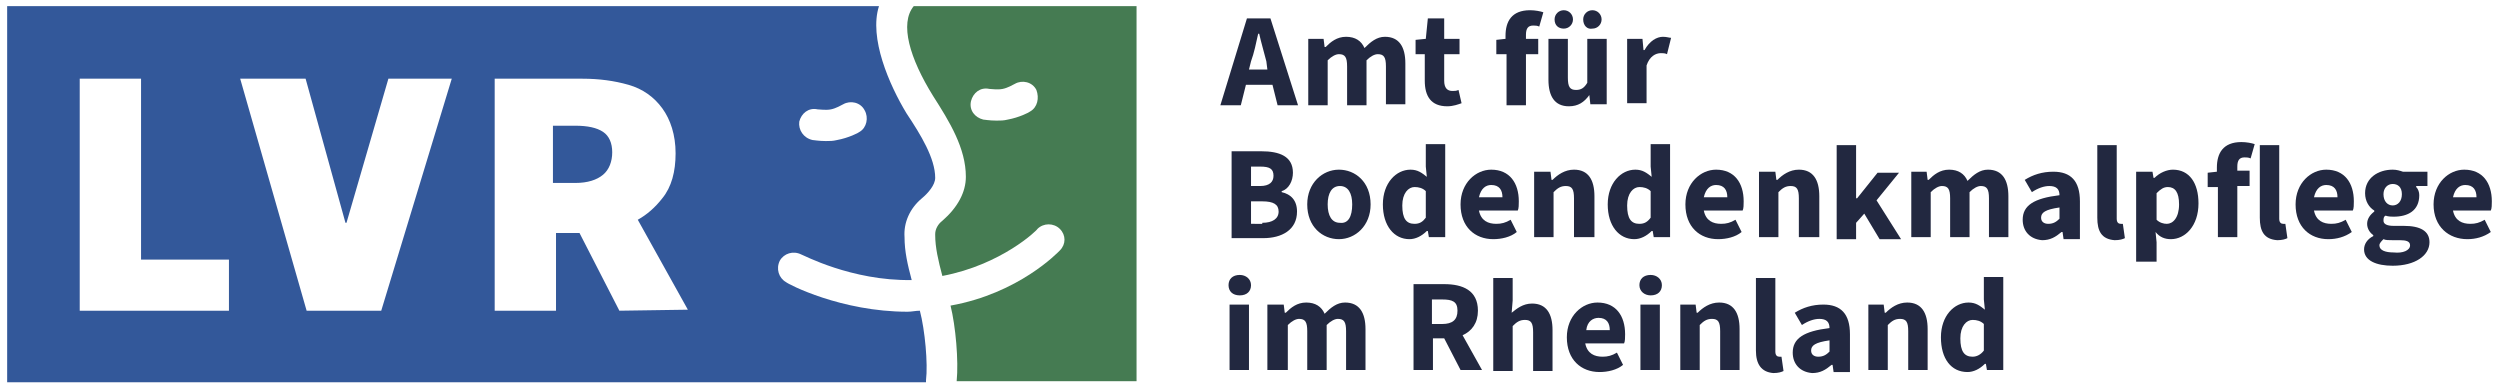
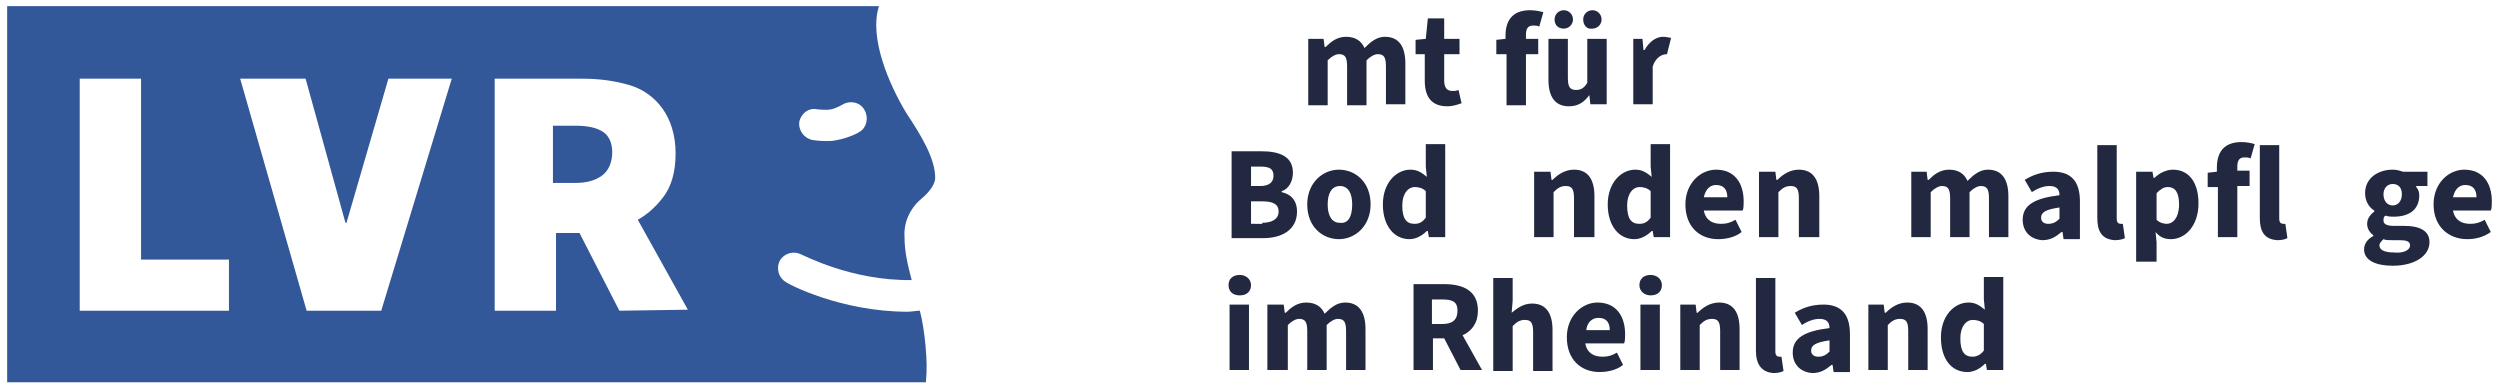
<svg xmlns="http://www.w3.org/2000/svg" version="1.1" id="Ebene_1" x="0px" y="0px" viewBox="0 0 244.6 37.9" style="enable-background:new 0 0 244.6 37.9;" xml:space="preserve">
  <style type="text/css">
	.st0{fill:#33589A;}
	.st1{fill:#457B52;}
	.st2{fill:#222840;}
</style>
  <g>
    <path class="st0" d="M88.8,30.5c-6.5,0-11.7-2.7-11.9-2.9c-0.7-0.4-1-1.3-0.6-2.1c0.4-0.7,1.3-1,2.1-0.6c0.1,0,4.9,2.6,10.8,2.5   c-0.4-1.5-0.7-2.8-0.7-4.2c-0.1-1.4,0.5-2.8,1.7-3.8c0.6-0.5,1.3-1.3,1.3-2c0-1.9-1.4-4.2-2.8-6.3C87,8.3,85,3.7,86,0.6H0.7v36.8   h89.9c0-0.1,0-0.1,0-0.2c0.2-1.6-0.1-4.9-0.6-6.8C89.6,30.4,89.2,30.5,88.8,30.5L88.8,30.5z M78.2,11.9c0.2-0.8,0.9-1.4,1.8-1.2   c0.2,0,0.8,0.1,1.3,0c0.5-0.1,1-0.4,1.2-0.5c0.7-0.4,1.7-0.2,2.1,0.6c0.4,0.7,0.2,1.7-0.5,2.1c-0.1,0.1-1.1,0.6-2.2,0.8   c-0.4,0.1-0.7,0.1-1.1,0.1c-0.7,0-1.2-0.1-1.3-0.1C78.6,13.5,78.1,12.7,78.2,11.9L78.2,11.9z M22.4,30.4l-14.6,0l0-22.7l6,0l0,17.7   h8.6L22.4,30.4L22.4,30.4z M37.3,30.4H30L23.5,7.7h6.4l3.9,14.1h0.1L38,7.7l6.2,0L37.3,30.4L37.3,30.4z M60.6,30.4l-3.9-7.6h-2.3   v7.6h-6l0-22.7l8.6,0c1.6,0,3.1,0.2,4.5,0.6c1.4,0.4,2.5,1.2,3.3,2.3c0.8,1.1,1.3,2.6,1.3,4.4c0,1.8-0.4,3.3-1.3,4.4   c-0.7,0.9-1.5,1.6-2.4,2.1l4.9,8.8L60.6,30.4L60.6,30.4z M59,12.9c-0.6-0.4-1.5-0.6-2.7-0.6h-2.2v5.6h2.2c1.2,0,2.1-0.3,2.7-0.8   c0.6-0.5,0.9-1.3,0.9-2.2C59.9,14,59.6,13.3,59,12.9z" />
-     <path class="st1" d="M89.4,0.6C88,2.3,89,5.7,91.3,9.4c1.6,2.5,3.2,5.1,3.2,7.9c0,1.5-0.8,3-2.3,4.3c-0.4,0.3-0.7,0.8-0.7,1.3   l0,0.1c0,1.2,0.3,2.5,0.7,4c5.8-1.1,9.3-4.5,9.3-4.6c0.6-0.6,1.6-0.6,2.2,0c0.6,0.6,0.6,1.5,0,2.1c-0.2,0.2-4,4.2-10.7,5.4   c0.5,2,0.8,5.4,0.6,7.4h17.6V0.6H89.4z M100.8,10.9c-0.1,0.1-1.1,0.6-2.2,0.8c-0.4,0.1-0.7,0.1-1.1,0.1c-0.7,0-1.2-0.1-1.3-0.1   c-0.8-0.2-1.4-0.9-1.2-1.8c0.2-0.8,0.9-1.4,1.8-1.2c0.2,0,0.8,0.1,1.3,0c0.5-0.1,1-0.4,1.2-0.5c0.7-0.4,1.7-0.2,2.1,0.6   C101.7,9.6,101.5,10.5,100.8,10.9L100.8,10.9z" />
  </g>
  <g>
-     <path class="st2" d="M122,1.8h2.3l2.7,8.5h-2l-0.5-2h-2.6l-0.5,2h-2L122,1.8z M122.2,6.8h1.8L123.9,6c-0.2-0.8-0.5-1.8-0.7-2.7   h-0.1c-0.2,0.9-0.4,1.9-0.7,2.7L122.2,6.8z" />
    <path class="st2" d="M127.9,3.8h1.6l0.1,0.8h0.1c0.5-0.5,1.1-1,2-1c0.9,0,1.5,0.4,1.8,1.1c0.6-0.6,1.2-1.1,2-1.1c1.4,0,2,1,2,2.6v4   h-1.9V6.5c0-0.9-0.2-1.2-0.8-1.2c-0.3,0-0.7,0.2-1.1,0.6v4.4h-1.9V6.5c0-0.9-0.2-1.2-0.8-1.2c-0.3,0-0.7,0.2-1.1,0.6v4.4h-1.9V3.8z   " />
    <path class="st2" d="M139.4,7.9V5.3h-0.9V3.9l1-0.1l0.2-2h1.6v2h1.5v1.5h-1.5v2.6c0,0.7,0.3,1,0.8,1c0.2,0,0.4,0,0.6-0.1l0.3,1.3   c-0.3,0.1-0.8,0.3-1.4,0.3C140,10.4,139.4,9.4,139.4,7.9z" />
    <path class="st2" d="M147.3,5.3h-0.9V3.9l0.9-0.1V3.5c0-1.4,0.6-2.5,2.4-2.5c0.5,0,1,0.1,1.3,0.2l-0.4,1.4   c-0.2-0.1-0.4-0.1-0.6-0.1c-0.5,0-0.7,0.3-0.7,0.9v0.4h1.2v1.5h-1.2v5h-1.9V5.3z" />
    <path class="st2" d="M151.5,7.8v-4h1.9v3.8c0,0.9,0.2,1.2,0.8,1.2c0.5,0,0.8-0.2,1.1-0.7V3.8h1.9v6.4h-1.6l-0.1-0.9h0   c-0.5,0.7-1.1,1.1-2,1.1C152.1,10.4,151.5,9.4,151.5,7.8z M152.1,1.9c0-0.5,0.4-0.9,0.9-0.9s0.9,0.4,0.9,0.9c0,0.5-0.4,0.9-0.9,0.9   S152.1,2.5,152.1,1.9z M154.9,1.9c0-0.5,0.4-0.9,0.9-0.9c0.5,0,0.9,0.4,0.9,0.9c0,0.5-0.4,0.9-0.9,0.9   C155.3,2.9,154.9,2.5,154.9,1.9z" />
-     <path class="st2" d="M159.1,3.8h1.6l0.1,1.1h0.1c0.5-0.9,1.2-1.3,1.8-1.3c0.4,0,0.6,0.1,0.8,0.1l-0.4,1.6c-0.2-0.1-0.4-0.1-0.6-0.1   c-0.5,0-1.1,0.3-1.4,1.2v3.7h-1.9V3.8z" />
+     <path class="st2" d="M159.1,3.8h1.6l0.1,1.1h0.1c0.5-0.9,1.2-1.3,1.8-1.3c0.4,0,0.6,0.1,0.8,0.1l-0.4,1.6c-0.5,0-1.1,0.3-1.4,1.2v3.7h-1.9V3.8z" />
    <path class="st2" d="M120.5,14.8h2.9c1.8,0,3.1,0.5,3.1,2.1c0,0.8-0.4,1.6-1.1,1.8v0.1c0.9,0.2,1.5,0.8,1.5,1.9   c0,1.8-1.5,2.6-3.3,2.6h-3.1V14.8z M123.3,18.2c0.9,0,1.3-0.4,1.3-1c0-0.7-0.4-0.9-1.3-0.9h-0.9v1.9H123.3z M123.5,21.8   c1,0,1.6-0.4,1.6-1.1c0-0.7-0.5-1-1.6-1h-1.1v2.2H123.5z" />
    <path class="st2" d="M127.9,20c0-2.1,1.5-3.4,3.1-3.4c1.6,0,3.1,1.2,3.1,3.4c0,2.1-1.5,3.4-3.1,3.4C129.4,23.4,127.9,22.2,127.9,20   z M132.3,20c0-1.1-0.4-1.8-1.2-1.8c-0.8,0-1.2,0.7-1.2,1.8c0,1.1,0.4,1.8,1.2,1.8C131.9,21.9,132.3,21.2,132.3,20z" />
    <path class="st2" d="M135.3,20c0-2.1,1.3-3.4,2.7-3.4c0.7,0,1.1,0.3,1.6,0.7l-0.1-1v-2.2h1.9v9.1h-1.6l-0.1-0.6h-0.1   c-0.5,0.5-1.1,0.8-1.7,0.8C136.4,23.4,135.3,22.1,135.3,20z M139.5,21.3v-2.6c-0.3-0.3-0.7-0.4-1.1-0.4c-0.6,0-1.2,0.6-1.2,1.8   c0,1.3,0.4,1.8,1.2,1.8C138.9,21.9,139.2,21.7,139.5,21.3z" />
-     <path class="st2" d="M142.9,20c0-2.1,1.5-3.4,3-3.4c1.8,0,2.7,1.3,2.7,3.1c0,0.3,0,0.7-0.1,0.9h-3.8c0.2,1,0.9,1.3,1.7,1.3   c0.5,0,0.9-0.1,1.4-0.4l0.6,1.2c-0.6,0.5-1.5,0.7-2.3,0.7C144.3,23.4,142.9,22.2,142.9,20z M144.7,19.3h2.3c0-0.7-0.3-1.2-1.1-1.2   C145.4,18.1,144.9,18.4,144.7,19.3z" />
    <path class="st2" d="M150.1,16.8h1.6l0.1,0.8h0.1c0.5-0.5,1.2-1,2.1-1c1.4,0,2,1,2,2.6v4H154v-3.8c0-0.9-0.2-1.2-0.8-1.2   c-0.5,0-0.8,0.2-1.2,0.6v4.4h-1.9V16.8z" />
    <path class="st2" d="M157.3,20c0-2.1,1.3-3.4,2.7-3.4c0.7,0,1.1,0.3,1.6,0.7l-0.1-1v-2.2h1.9v9.1h-1.6l-0.1-0.6h-0.1   c-0.5,0.5-1.1,0.8-1.7,0.8C158.4,23.4,157.3,22.1,157.3,20z M161.5,21.3v-2.6c-0.3-0.3-0.7-0.4-1.1-0.4c-0.6,0-1.2,0.6-1.2,1.8   c0,1.3,0.4,1.8,1.2,1.8C160.9,21.9,161.2,21.7,161.5,21.3z" />
    <path class="st2" d="M164.9,20c0-2.1,1.5-3.4,3-3.4c1.8,0,2.7,1.3,2.7,3.1c0,0.3,0,0.7-0.1,0.9h-3.8c0.2,1,0.9,1.3,1.7,1.3   c0.5,0,0.9-0.1,1.4-0.4l0.6,1.2c-0.6,0.5-1.5,0.7-2.3,0.7C166.3,23.4,164.9,22.2,164.9,20z M166.7,19.3h2.3c0-0.7-0.3-1.2-1.1-1.2   C167.4,18.1,166.9,18.4,166.7,19.3z" />
    <path class="st2" d="M172.1,16.8h1.6l0.1,0.8h0.1c0.5-0.5,1.2-1,2.1-1c1.4,0,2,1,2,2.6v4H176v-3.8c0-0.9-0.2-1.2-0.8-1.2   c-0.5,0-0.8,0.2-1.2,0.6v4.4h-1.9V16.8z" />
-     <path class="st2" d="M179.7,14.2h1.9v5.2h0.1l2-2.5h2.1l-2.2,2.7l2.4,3.8h-2.1l-1.5-2.5l-0.8,0.9v1.6h-1.9V14.2z" />
    <path class="st2" d="M186.9,16.8h1.6l0.1,0.8h0.1c0.5-0.5,1.1-1,2-1c0.9,0,1.5,0.4,1.8,1.1c0.6-0.6,1.2-1.1,2-1.1c1.4,0,2,1,2,2.6   v4h-1.9v-3.8c0-0.9-0.2-1.2-0.8-1.2c-0.3,0-0.7,0.2-1.1,0.6v4.4h-1.9v-3.8c0-0.9-0.2-1.2-0.8-1.2c-0.3,0-0.7,0.2-1.1,0.6v4.4h-1.9   V16.8z" />
    <path class="st2" d="M197.9,21.5c0-1.4,1.1-2.1,3.6-2.4c0-0.6-0.3-0.9-1-0.9c-0.5,0-1.1,0.2-1.7,0.6l-0.7-1.2   c0.8-0.5,1.7-0.8,2.8-0.8c1.7,0,2.6,0.9,2.6,2.9v3.7h-1.6l-0.1-0.7h-0.1c-0.6,0.5-1.1,0.8-1.9,0.8   C198.6,23.4,197.9,22.6,197.9,21.5z M201.5,21.4v-1.1c-1.4,0.2-1.8,0.5-1.8,1c0,0.4,0.3,0.6,0.7,0.6   C200.9,21.9,201.2,21.7,201.5,21.4z" />
    <path class="st2" d="M205.2,21.3v-7.1h1.9v7.2c0,0.4,0.2,0.5,0.4,0.5c0.1,0,0.1,0,0.2,0l0.2,1.4c-0.2,0.1-0.5,0.2-1,0.2   C205.6,23.4,205.2,22.6,205.2,21.3z" />
    <path class="st2" d="M209,16.8h1.6l0.1,0.6h0.1c0.5-0.5,1.2-0.8,1.8-0.8c1.6,0,2.5,1.3,2.5,3.3c0,2.2-1.3,3.5-2.7,3.5   c-0.6,0-1.1-0.2-1.5-0.7l0.1,1v1.9H209V16.8z M213.2,20c0-1.2-0.4-1.7-1.1-1.7c-0.4,0-0.7,0.2-1.1,0.6v2.6c0.3,0.3,0.7,0.4,1,0.4   C212.6,21.9,213.2,21.3,213.2,20z" />
    <path class="st2" d="M216.9,18.3h-0.9v-1.4l0.9-0.1v-0.4c0-1.4,0.6-2.5,2.4-2.5c0.5,0,1,0.1,1.3,0.2l-0.4,1.4   c-0.2-0.1-0.4-0.1-0.6-0.1c-0.5,0-0.7,0.3-0.7,0.9v0.4h1.2v1.5h-1.2v5h-1.9V18.3z" />
    <path class="st2" d="M221.1,21.3v-7.1h1.9v7.2c0,0.4,0.2,0.5,0.4,0.5c0.1,0,0.1,0,0.2,0l0.2,1.4c-0.2,0.1-0.5,0.2-1,0.2   C221.5,23.4,221.1,22.6,221.1,21.3z" />
-     <path class="st2" d="M224.6,20c0-2.1,1.5-3.4,3-3.4c1.8,0,2.7,1.3,2.7,3.1c0,0.3,0,0.7-0.1,0.9h-3.8c0.2,1,0.9,1.3,1.7,1.3   c0.5,0,0.9-0.1,1.4-0.4l0.6,1.2c-0.7,0.5-1.5,0.7-2.3,0.7C226,23.4,224.6,22.2,224.6,20z M226.4,19.3h2.3c0-0.7-0.3-1.2-1.1-1.2   C227.1,18.1,226.6,18.4,226.4,19.3z" />
    <path class="st2" d="M231.3,24.4c0-0.5,0.3-1,0.9-1.3V23c-0.3-0.2-0.6-0.6-0.6-1.1c0-0.5,0.3-0.9,0.7-1.2v-0.1   c-0.5-0.3-0.9-0.9-0.9-1.7c0-1.5,1.3-2.3,2.7-2.3c0.4,0,0.7,0.1,1,0.2h2.4v1.4h-1.1v0.1c0.2,0.2,0.3,0.5,0.3,0.8   c0,1.5-1.1,2.1-2.5,2.1c-0.2,0-0.5,0-0.8-0.1c-0.2,0.1-0.2,0.3-0.2,0.5c0,0.3,0.3,0.5,1,0.5h1c1.6,0,2.5,0.5,2.5,1.6   c0,1.3-1.4,2.3-3.6,2.3C232.5,26,231.3,25.5,231.3,24.4z M235.8,24c0-0.4-0.4-0.5-1-0.5h-0.7c-0.4,0-0.7,0-0.9-0.1   c-0.2,0.2-0.4,0.4-0.4,0.6c0,0.5,0.6,0.7,1.4,0.7C235.1,24.8,235.8,24.5,235.8,24z M235,19c0-0.7-0.4-1-0.9-1s-0.9,0.4-0.9,1   c0,0.7,0.4,1.1,0.9,1.1S235,19.7,235,19z" />
    <path class="st2" d="M238.1,20c0-2.1,1.5-3.4,3-3.4c1.8,0,2.7,1.3,2.7,3.1c0,0.3,0,0.7-0.1,0.9H240c0.2,1,0.9,1.3,1.7,1.3   c0.5,0,0.9-0.1,1.4-0.4l0.6,1.2c-0.7,0.5-1.5,0.7-2.3,0.7C239.6,23.4,238.1,22.2,238.1,20z M240,19.3h2.3c0-0.7-0.3-1.2-1.1-1.2   C240.7,18.1,240.2,18.4,240,19.3z" />
    <path class="st2" d="M120.2,27.9c0-0.6,0.4-1,1.1-1c0.6,0,1.1,0.4,1.1,1c0,0.6-0.4,1-1.1,1C120.6,28.9,120.2,28.5,120.2,27.9z    M120.3,29.8h1.9v6.4h-1.9V29.8z" />
    <path class="st2" d="M124,29.8h1.6l0.1,0.8h0.1c0.5-0.5,1.1-1,2-1c0.9,0,1.5,0.4,1.8,1.1c0.6-0.6,1.2-1.1,2-1.1c1.4,0,2,1,2,2.6v4   h-1.9v-3.8c0-0.9-0.2-1.2-0.8-1.2c-0.3,0-0.7,0.2-1.1,0.6v4.4h-1.9v-3.8c0-0.9-0.2-1.2-0.8-1.2c-0.3,0-0.7,0.2-1.1,0.6v4.4H124   V29.8z" />
    <path class="st2" d="M138.2,27.8h3.1c1.8,0,3.3,0.6,3.3,2.6c0,1.2-0.6,2-1.5,2.4l1.9,3.4h-2.1l-1.6-3.1h-1.1v3.1h-1.9V27.8z    M141.1,31.7c1,0,1.5-0.4,1.5-1.3s-0.5-1.1-1.5-1.1h-1v2.4H141.1z" />
    <path class="st2" d="M146.1,27.2h1.9v2.2l-0.1,1.2c0.5-0.4,1.1-0.9,2-0.9c1.4,0,2,1,2,2.6v4H150v-3.8c0-0.9-0.2-1.2-0.8-1.2   c-0.5,0-0.8,0.2-1.2,0.6v4.4h-1.9V27.2z" />
    <path class="st2" d="M153.3,33c0-2.1,1.5-3.4,3-3.4c1.8,0,2.7,1.3,2.7,3.1c0,0.3,0,0.7-0.1,0.9h-3.8c0.2,1,0.9,1.3,1.7,1.3   c0.5,0,0.9-0.1,1.4-0.4l0.6,1.2c-0.6,0.5-1.5,0.7-2.3,0.7C154.7,36.4,153.3,35.2,153.3,33z M155.2,32.3h2.3c0-0.7-0.3-1.2-1.1-1.2   C155.9,31.1,155.3,31.4,155.2,32.3z" />
    <path class="st2" d="M160.4,27.9c0-0.6,0.4-1,1.1-1c0.6,0,1.1,0.4,1.1,1c0,0.6-0.4,1-1.1,1C160.9,28.9,160.4,28.5,160.4,27.9z    M160.5,29.8h1.9v6.4h-1.9V29.8z" />
    <path class="st2" d="M164.3,29.8h1.6l0.1,0.8h0.1c0.5-0.5,1.2-1,2.1-1c1.4,0,2,1,2,2.6v4h-1.9v-3.8c0-0.9-0.2-1.2-0.8-1.2   c-0.5,0-0.8,0.2-1.2,0.6v4.4h-1.9V29.8z" />
    <path class="st2" d="M171.8,34.3v-7.1h1.9v7.2c0,0.4,0.2,0.5,0.4,0.5c0.1,0,0.1,0,0.2,0l0.2,1.4c-0.2,0.1-0.5,0.2-1,0.2   C172.3,36.4,171.8,35.6,171.8,34.3z" />
    <path class="st2" d="M175.4,34.5c0-1.4,1.1-2.1,3.6-2.4c0-0.6-0.3-0.9-1-0.9c-0.5,0-1.1,0.2-1.7,0.6l-0.7-1.2   c0.8-0.5,1.7-0.8,2.8-0.8c1.7,0,2.6,0.9,2.6,2.9v3.7h-1.6l-0.1-0.7h-0.1c-0.6,0.5-1.1,0.8-1.9,0.8   C176.1,36.4,175.4,35.6,175.4,34.5z M179,34.4v-1.1c-1.4,0.2-1.8,0.5-1.8,1c0,0.4,0.3,0.6,0.7,0.6C178.4,34.9,178.7,34.7,179,34.4z   " />
    <path class="st2" d="M182.7,29.8h1.6l0.1,0.8h0.1c0.5-0.5,1.2-1,2.1-1c1.4,0,2,1,2,2.6v4h-1.9v-3.8c0-0.9-0.2-1.2-0.8-1.2   c-0.5,0-0.8,0.2-1.2,0.6v4.4h-1.9V29.8z" />
    <path class="st2" d="M189.9,33c0-2.1,1.3-3.4,2.7-3.4c0.7,0,1.1,0.3,1.6,0.7l-0.1-1v-2.2h1.9v9.1h-1.6l-0.1-0.6h-0.1   c-0.5,0.5-1.1,0.8-1.7,0.8C190.9,36.4,189.9,35.1,189.9,33z M194.1,34.3v-2.6c-0.3-0.3-0.7-0.4-1.1-0.4c-0.6,0-1.2,0.6-1.2,1.8   c0,1.3,0.4,1.8,1.2,1.8C193.4,34.9,193.8,34.7,194.1,34.3z" />
  </g>
</svg>